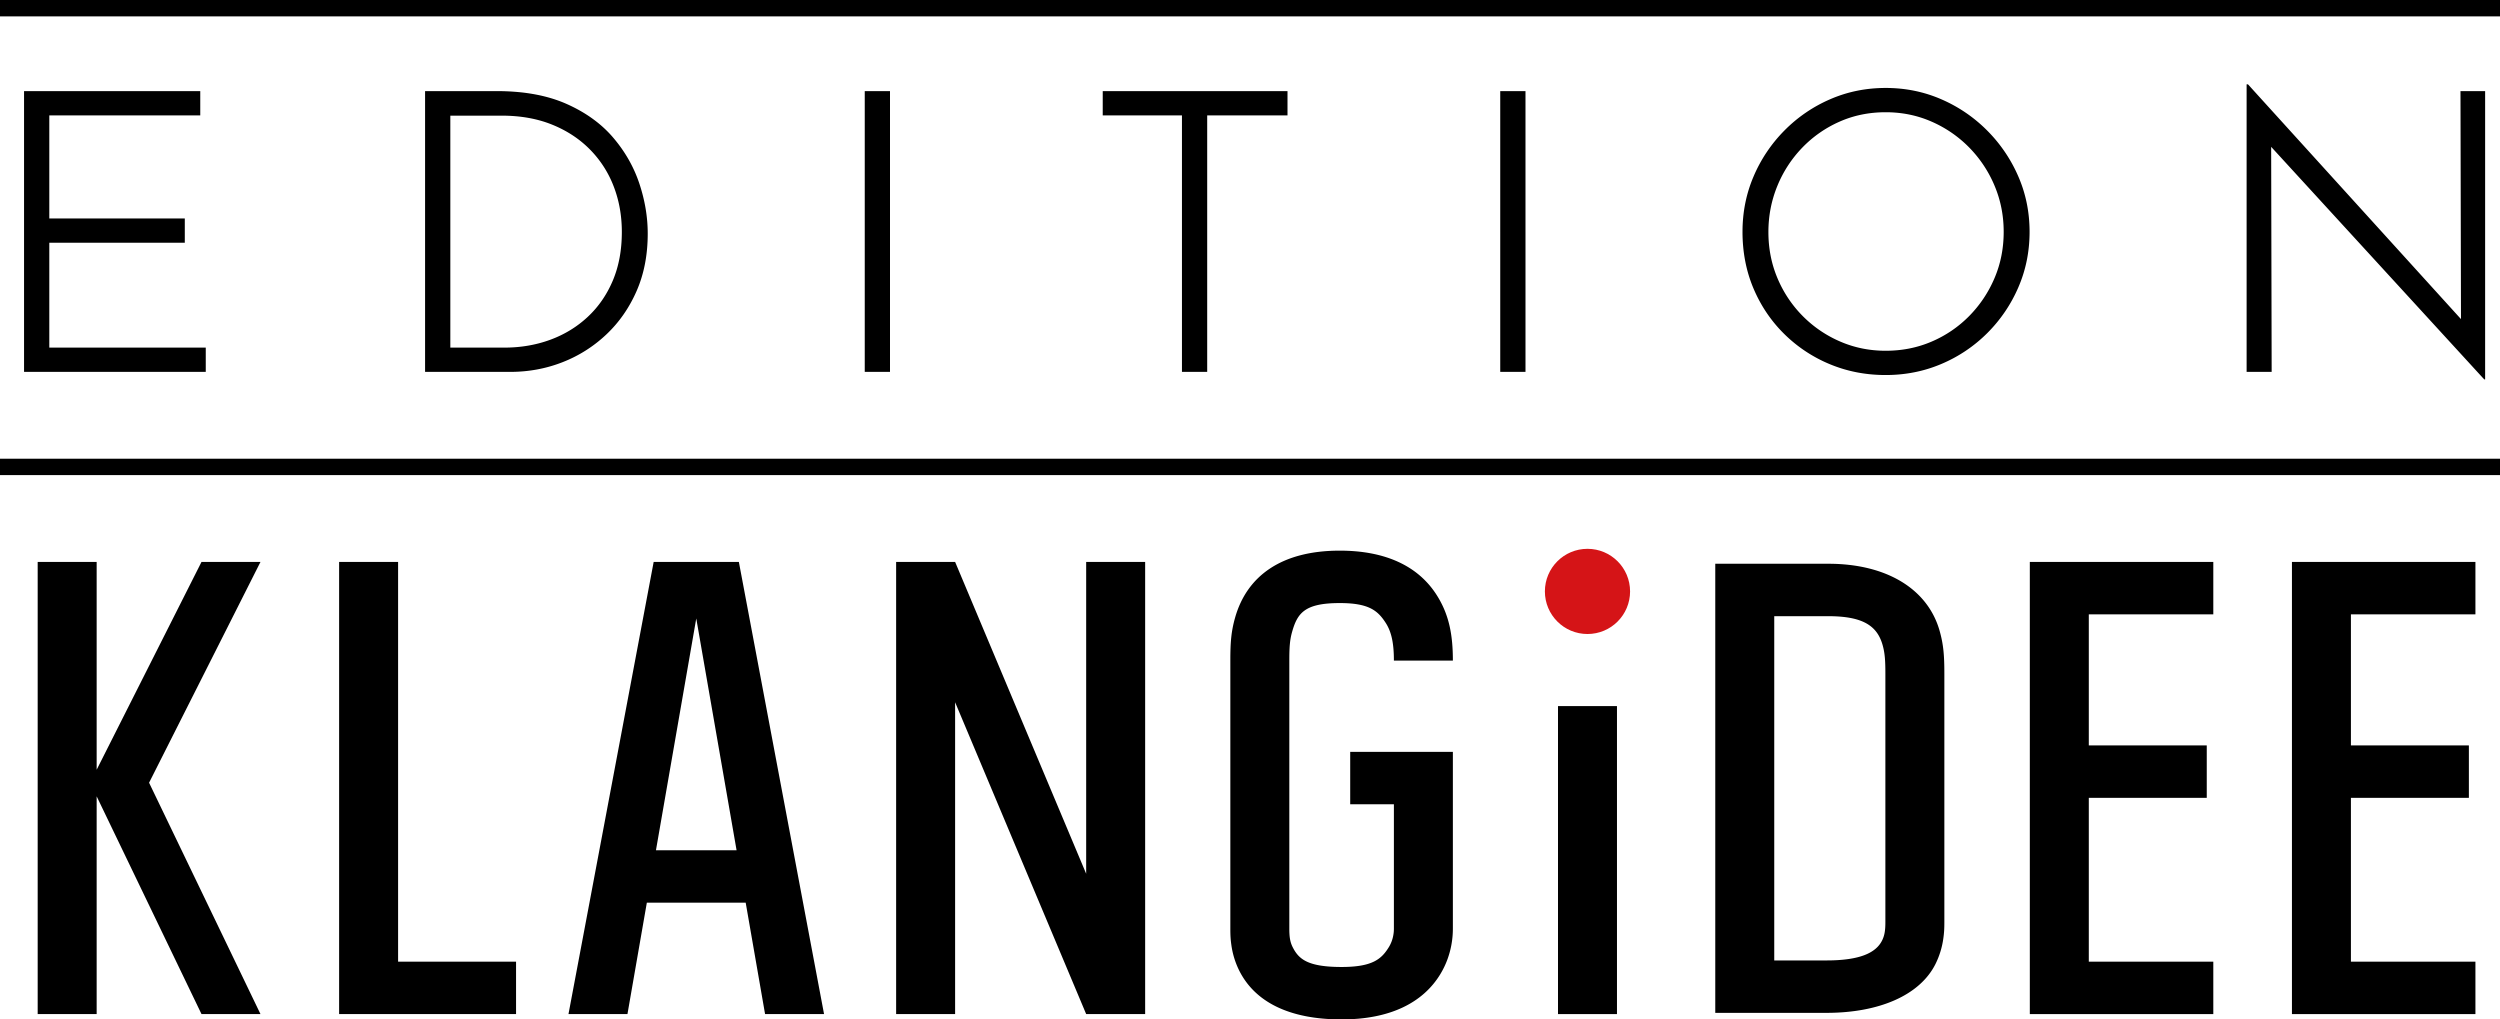
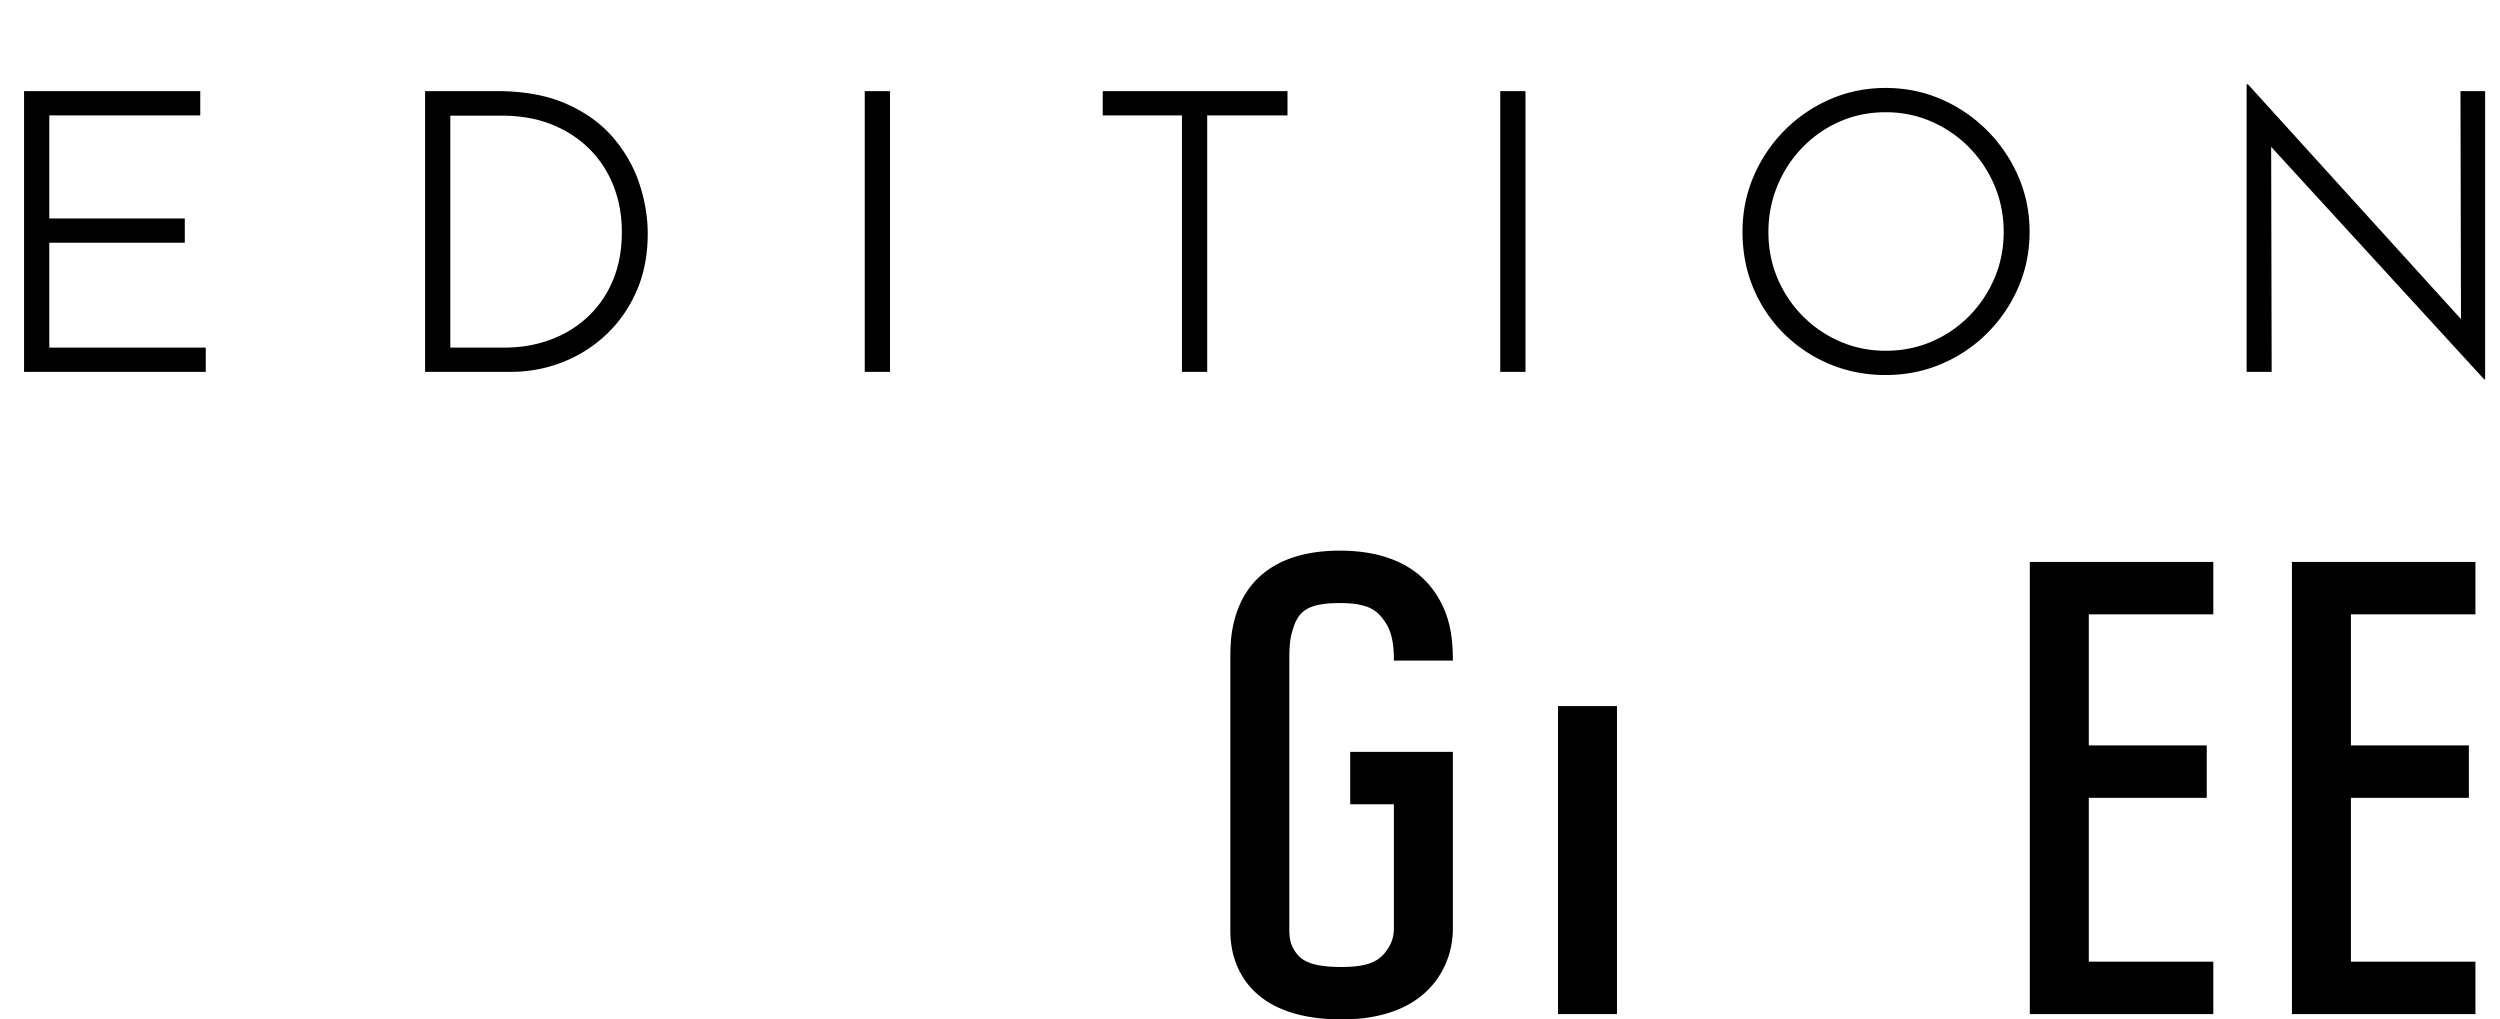
<svg xmlns="http://www.w3.org/2000/svg" width="381.5" height="155.562">
  <g fill="none" fill-rule="evenodd">
    <path fill="#000" d="M337.75 85.75v8h-19v20h18v8h-18v25h19v8h-28v-69h28ZM377.75 85.75v8h-19v20h18v8h-18v25h19v8h-28v-69h28Z" />
-     <path fill="#000" fill-rule="nonzero" d="M265.75 86.029h-4v68.533h16.98c8.02 0 14.218-2.68 16.608-7.422a12.615 12.615 0 0 0 1.211-3.912c.13-.898.16-1.557.16-2.538v-37.887c0-2.767-.128-4.43-.722-6.534-1.802-6.382-8.083-10.24-16.983-10.24H265.75Zm5 60.533V94.03h8.254c5.256 0 7.378 1.466 8.23 4.228l.054.186c.336 1.188.42 2.294.42 4.36v37.887c0 1.27-.113 2.055-.514 2.849-.912 1.81-3.264 3.023-8.465 3.023h-7.979Z" />
    <g transform="translate(235.75 83.75)">
      <path fill="#000" d="M2 24h9v47H2z" />
-       <circle cx="6.5" cy="6.5" r="6.5" fill="#D51417" />
    </g>
    <path fill="#000" fill-rule="nonzero" d="M204.454 84.029c7.024 0 11.976 2.388 14.76 6.737 1.932 3.018 2.494 6.129 2.494 10.037h-9c0-2.507-.325-4.308-1.232-5.724-1.222-1.91-2.59-3.05-7.026-3.05-5.372 0-6.466 1.532-7.28 4.414-.335 1.188-.42 2.294-.42 4.36v40.887c0 1.27.114 2.055.514 2.849.913 1.81 2.264 3.023 7.465 3.023 4.707 0 6.102-1.204 7.229-3.062a5.201 5.201 0 0 0 .653-1.743c.077-.413.097-.71.097-1.067v-18.96l-6.667.001v-8h15.667v26.959a13.665 13.665 0 0 1-.235 2.544c-.284 1.51-.818 3.001-1.675 4.414-2.656 4.38-7.694 6.914-15.069 6.914-8.02 0-13.219-2.68-15.609-7.422a12.615 12.615 0 0 1-1.211-3.912c-.13-.898-.159-1.557-.159-2.538v-40.887c0-2.767.127-4.43.721-6.534 1.803-6.382 7.083-10.24 15.983-10.24Z" />
-     <path fill="#000" d="m145.75 85.75 20 47.586V85.75h9v69h-9l-20-47.586v47.586h-9v-69h9ZM112.75 85.75l13 69h-9l-2.957-17H98.707l-2.957 17h-9l13-69h13Zm-6.5 8.625-6.152 35.375h12.304l-6.152-35.375ZM51.75 154.75v-69h9v61h18v8h-27ZM14.75 85.75v31.712l16-31.712h9l-17 33.695 17 35.305h-9l-16-33.229v33.229h-9v-69h9Z" />
-     <path stroke="#000" stroke-linecap="square" stroke-width="2.5" d="M1.25 71.25h379M1.25 1.25h379" />
    <g fill="#000" fill-rule="nonzero">
      <path d="M3.67 13.902H30.56v3.704H7.524v15.732H28.2v3.704H7.524v16.004h23.875v3.704H3.67zM64.867 56.75V13.903h10.929c4.17 0 7.723.651 10.658 1.954 2.934 1.303 5.31 3.021 7.126 5.154 1.816 2.133 3.147 4.475 3.993 7.027.846 2.551 1.27 5.09 1.27 7.614 0 3.246-.565 6.163-1.695 8.75-1.13 2.585-2.672 4.8-4.628 6.643a20.599 20.599 0 0 1-6.7 4.235c-2.512.98-5.167 1.47-7.965 1.47H64.867Zm3.853-3.704h8.24c2.503 0 4.84-.4 7.01-1.198 2.17-.799 4.074-1.96 5.71-3.484 1.637-1.524 2.915-3.372 3.834-5.543.918-2.172 1.378-4.643 1.378-7.416 0-2.51-.42-4.842-1.258-6.999a16.255 16.255 0 0 0-3.657-5.644c-1.6-1.606-3.523-2.86-5.77-3.761-2.248-.902-4.798-1.353-7.649-1.353H68.72v35.398ZM131.96 13.902h3.854V56.75h-3.854zM168.277 13.902h28.196v3.704h-12.255V56.75h-3.852V17.606h-12.09zM228.936 13.902h3.854V56.75h-3.854zM265.907 35.362c0-2.99.563-5.803 1.69-8.439a22.384 22.384 0 0 1 4.703-7.003 22.138 22.138 0 0 1 6.979-4.773c2.642-1.15 5.47-1.725 8.482-1.725 3.006 0 5.833.576 8.48 1.727a22.363 22.363 0 0 1 7.003 4.773 22.639 22.639 0 0 1 4.75 7.001c1.147 2.636 1.72 5.454 1.72 8.453 0 3.012-.573 5.84-1.72 8.482a22.277 22.277 0 0 1-4.743 6.979 22.01 22.01 0 0 1-6.999 4.704c-2.65 1.126-5.483 1.689-8.498 1.689-3.021 0-5.85-.546-8.486-1.64a21.688 21.688 0 0 1-6.968-4.602c-2.01-1.976-3.577-4.29-4.704-6.94-1.126-2.652-1.69-5.547-1.69-8.686Zm3.951.052c0 2.514.463 4.864 1.388 7.05a18.16 18.16 0 0 0 3.849 5.763 18.076 18.076 0 0 0 5.711 3.89c2.168.94 4.484 1.409 6.949 1.409 2.514 0 4.86-.47 7.035-1.408a17.885 17.885 0 0 0 5.713-3.895 18.525 18.525 0 0 0 3.855-5.769c.937-2.189 1.405-4.546 1.405-7.072 0-2.502-.467-4.857-1.403-7.065a18.5 18.5 0 0 0-3.87-5.818 18.255 18.255 0 0 0-5.731-3.939c-2.178-.956-4.511-1.433-7-1.433-2.541 0-4.898.483-7.069 1.449a17.92 17.92 0 0 0-5.696 3.99 18.36 18.36 0 0 0-3.788 5.851c-.899 2.208-1.348 4.54-1.348 6.997ZM379.09 57.893 345.51 21.241l1.065-.277.079 35.786h-3.821V12.87h.209l33.467 36.885-.961.07-.08-35.923h3.762v43.991z" />
    </g>
  </g>
</svg>